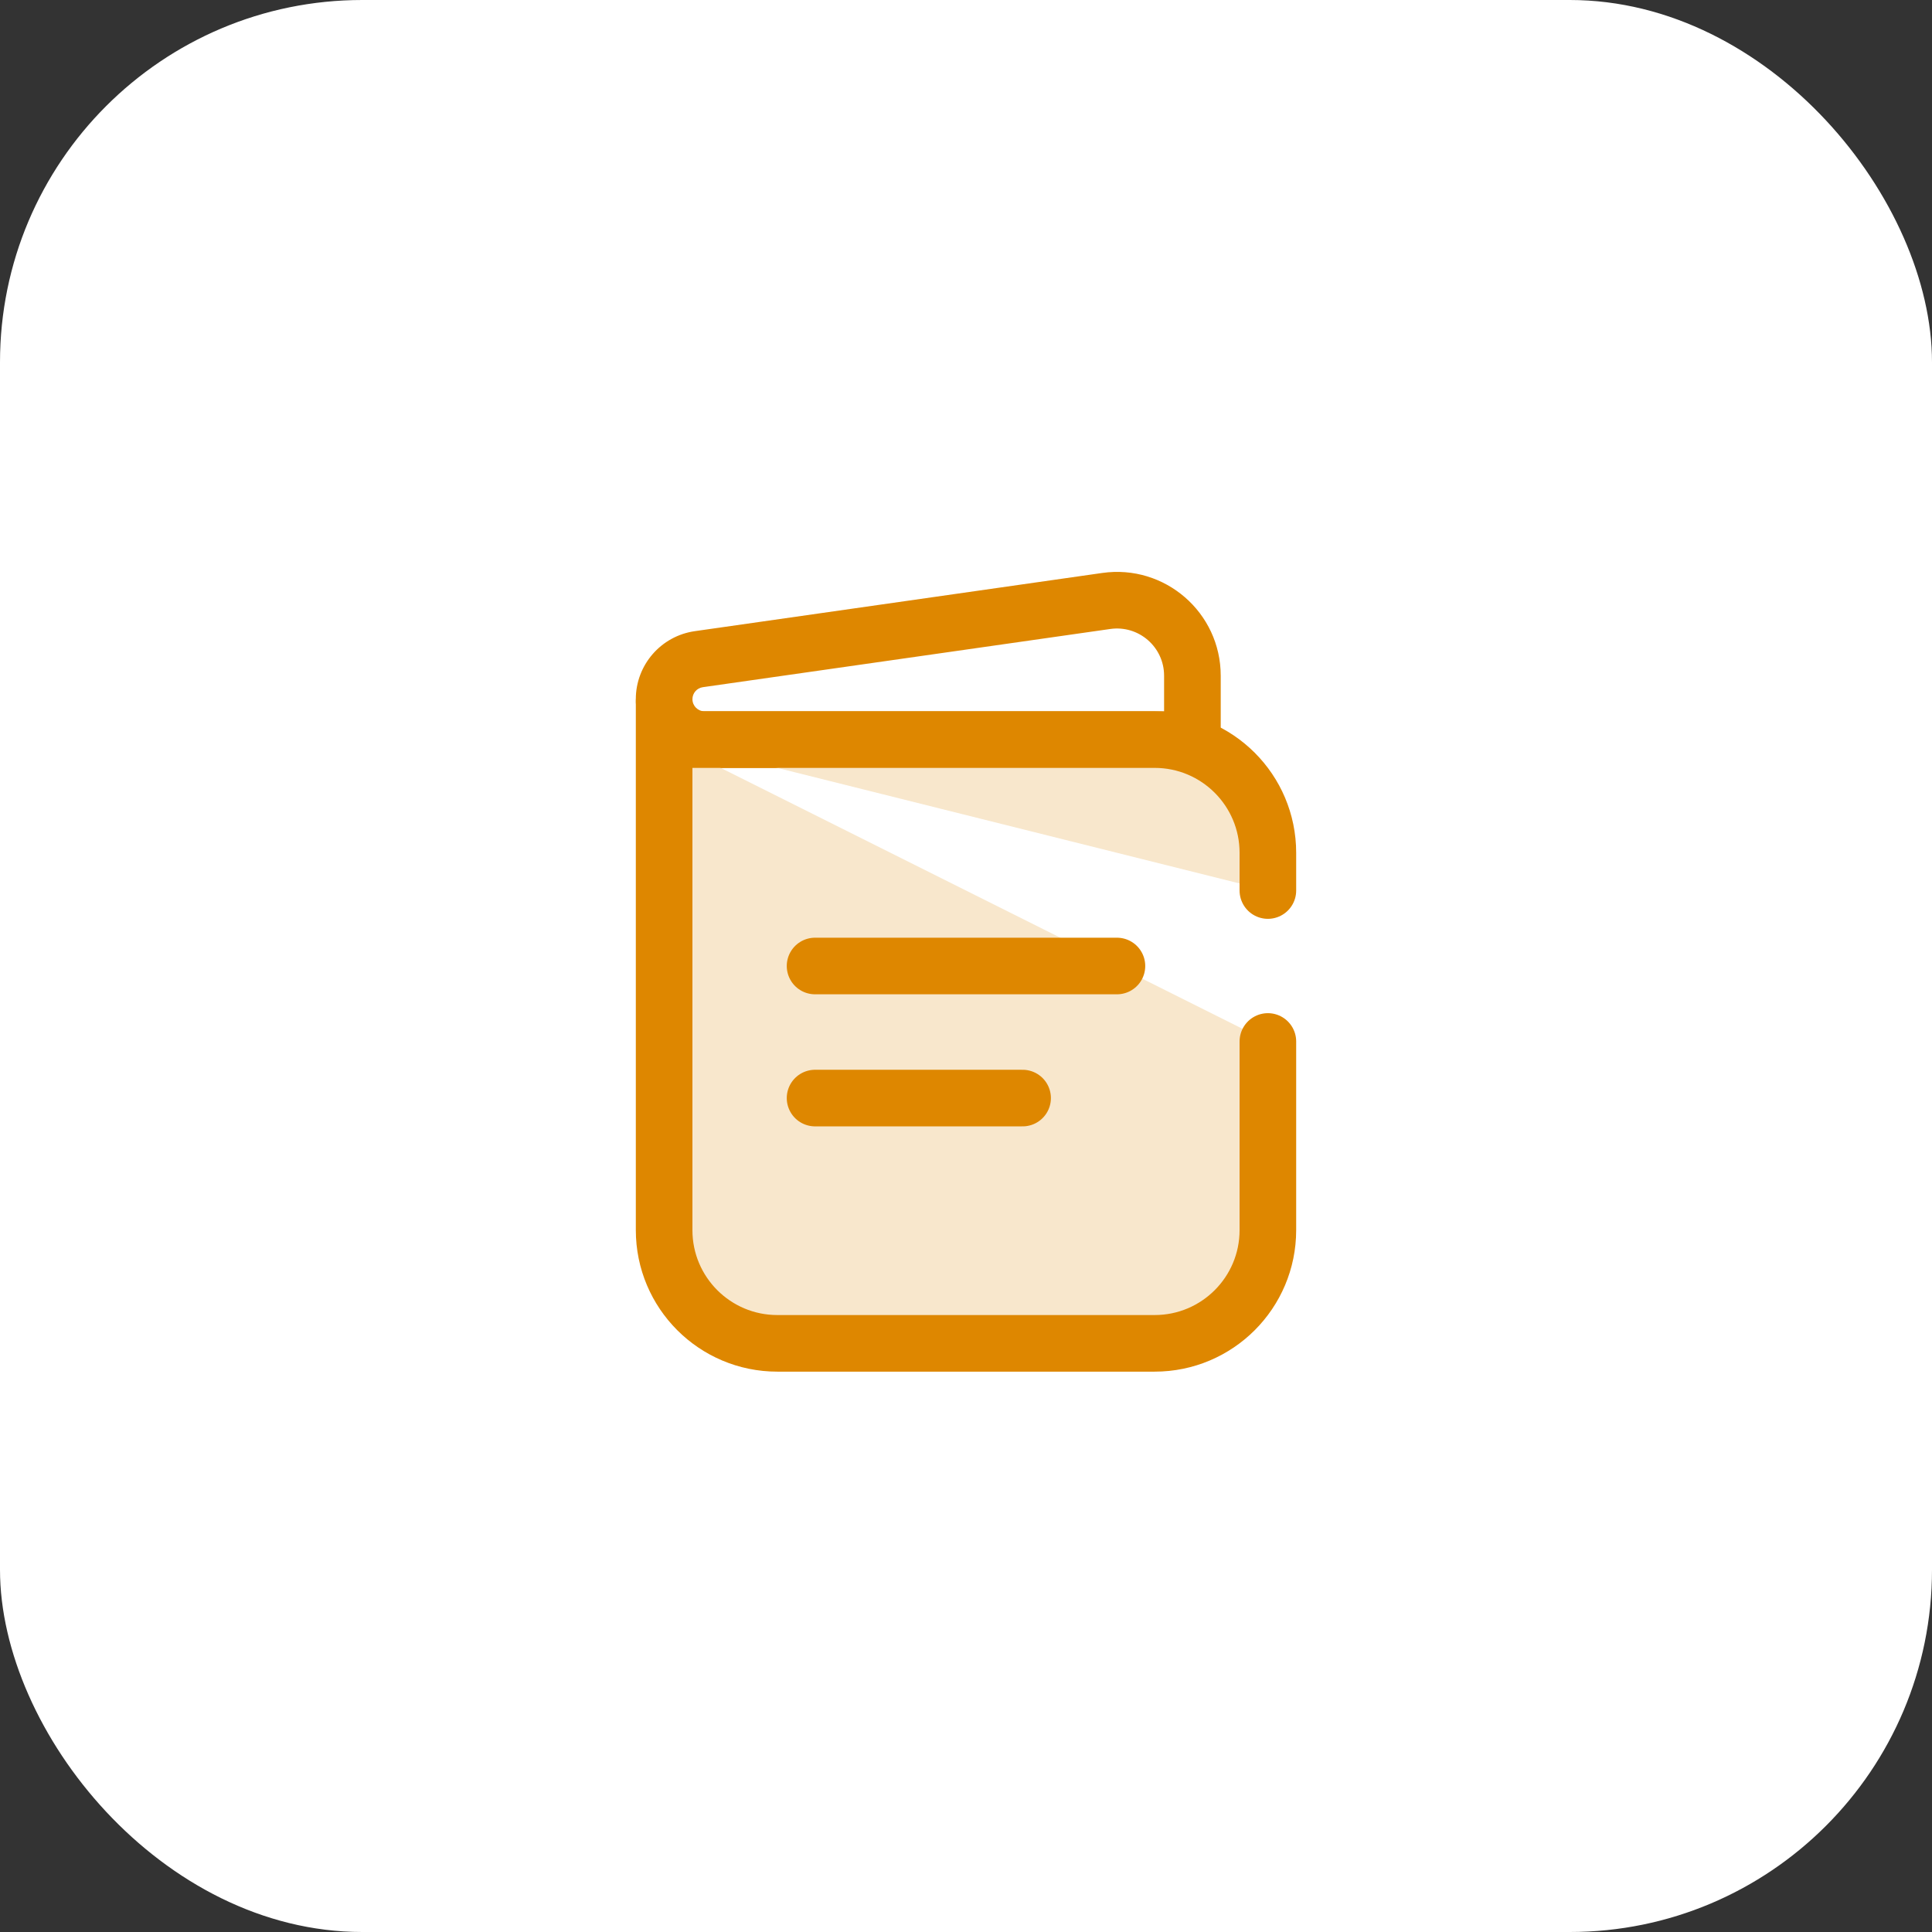
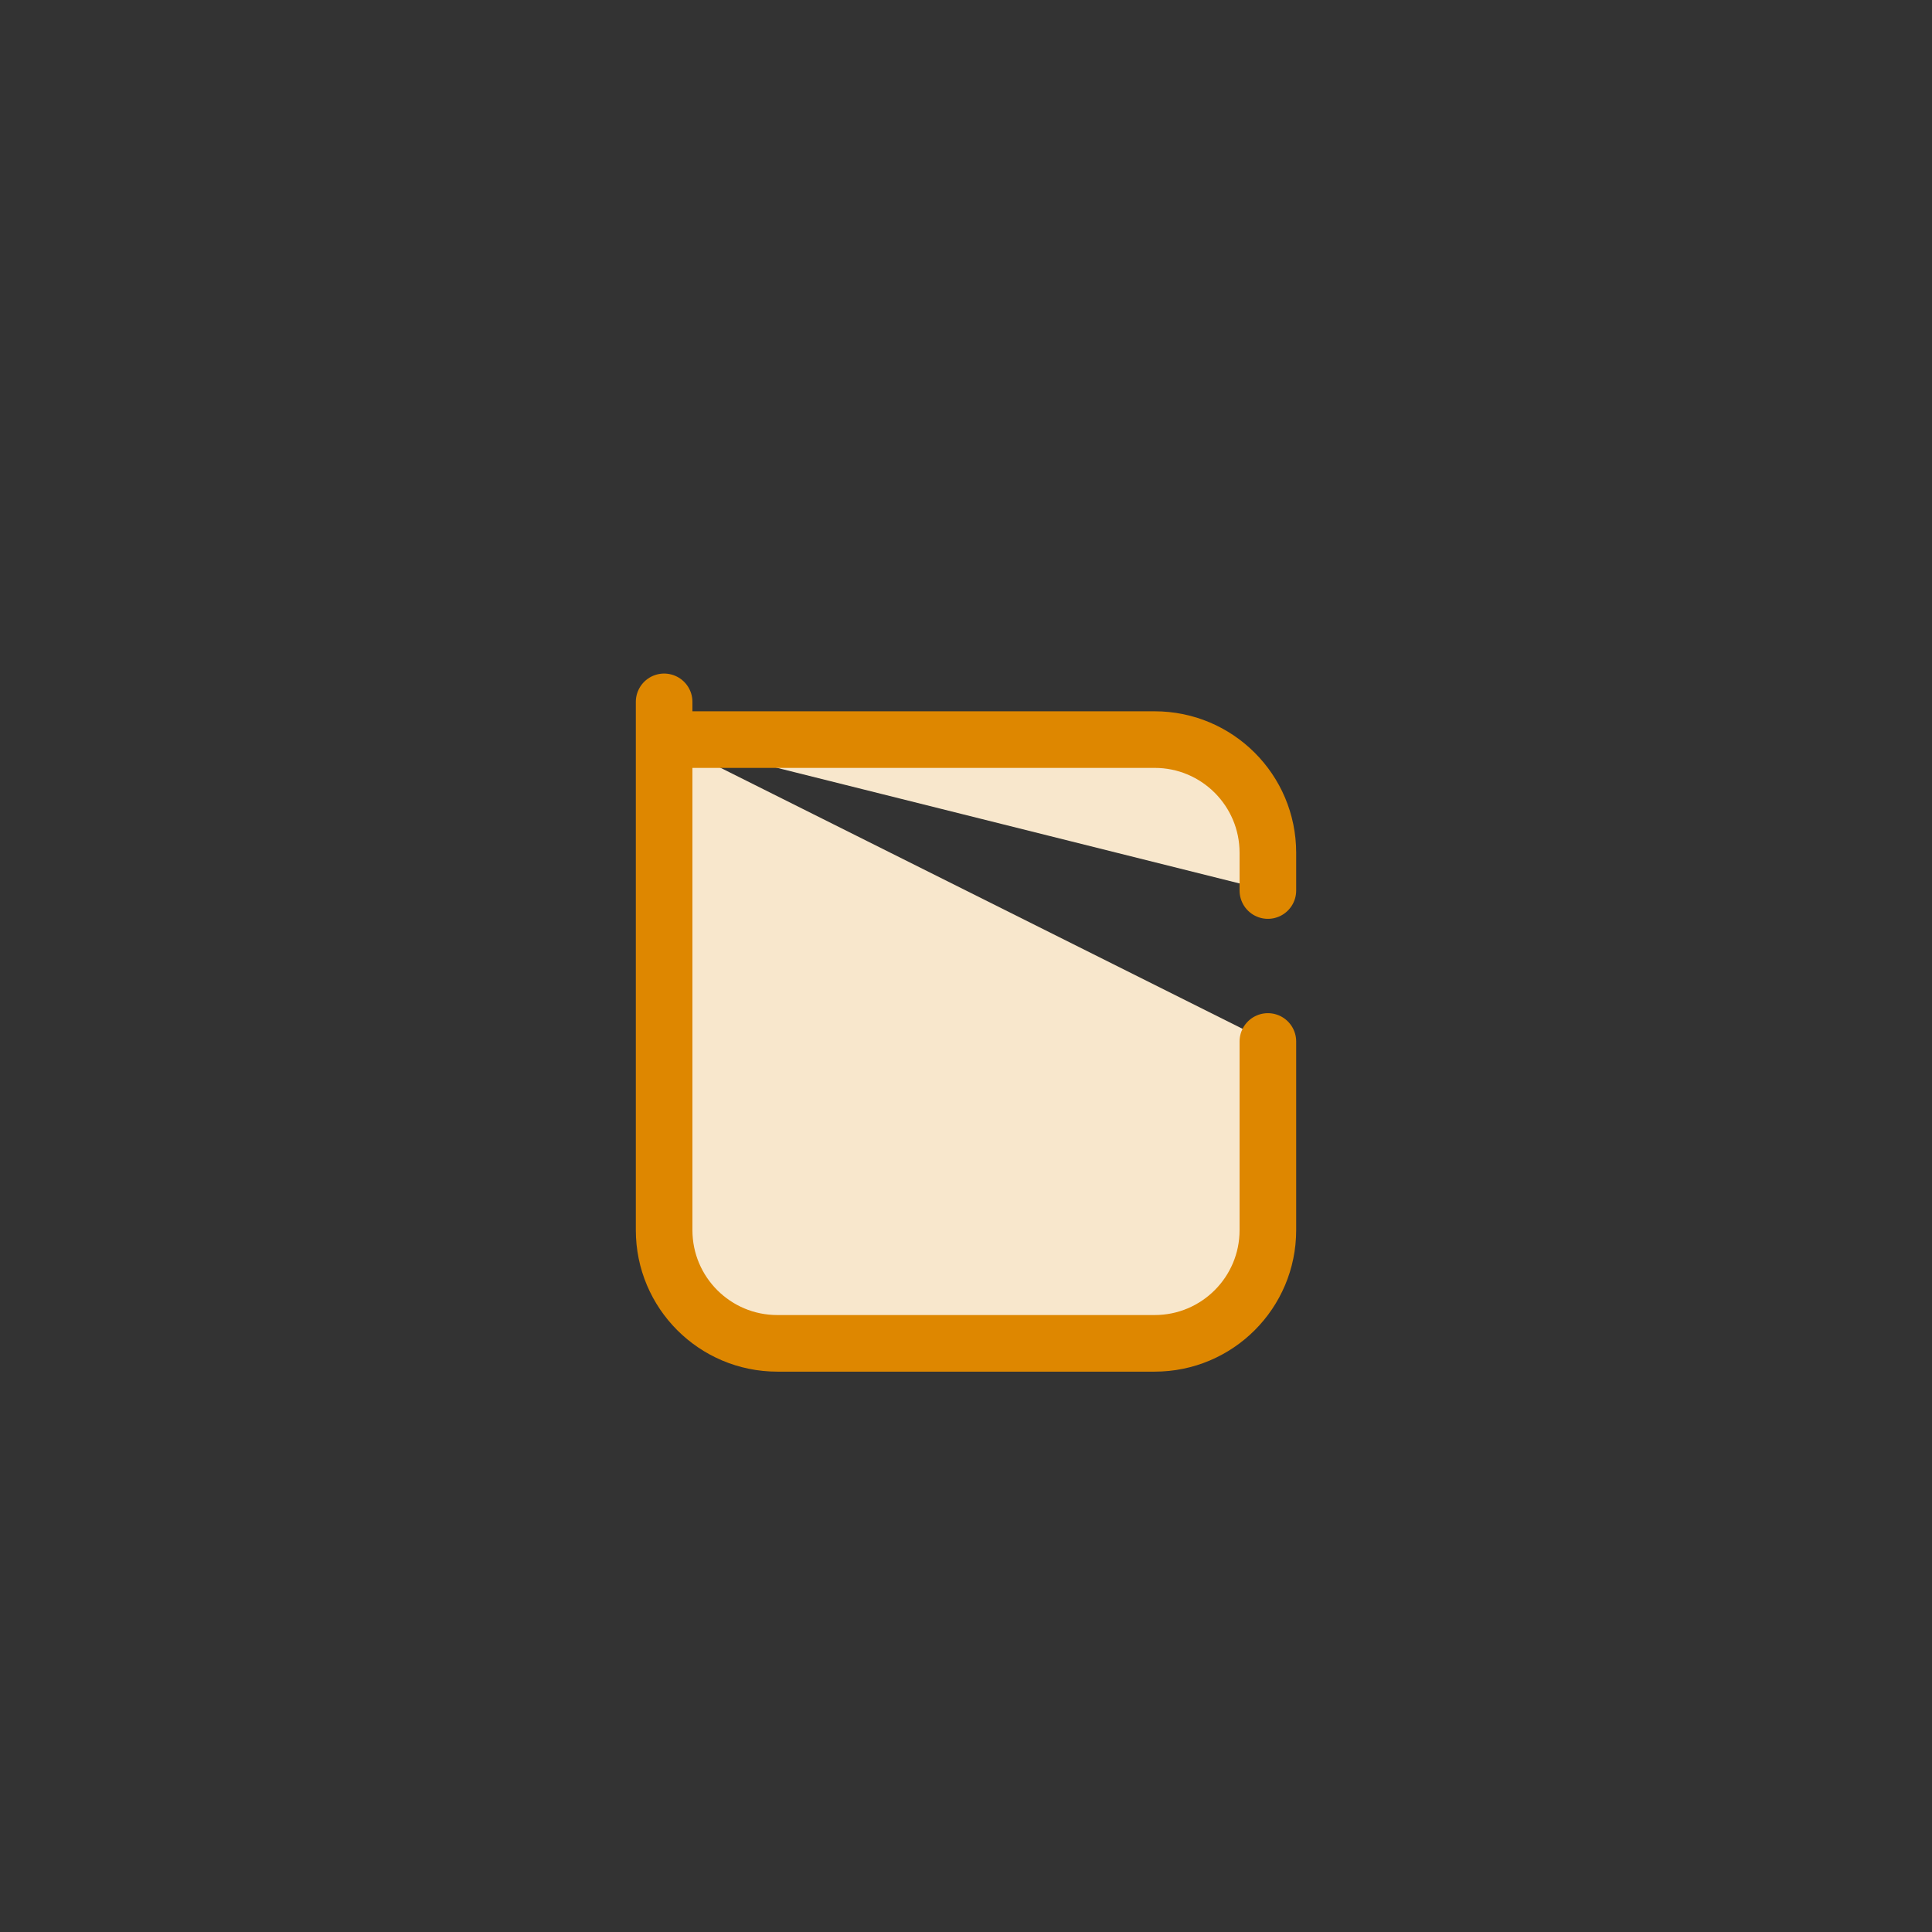
<svg xmlns="http://www.w3.org/2000/svg" width="64" height="64" viewBox="0 0 64 64" fill="none">
  <rect x="0" y="0" width="64" height="64" fill="#333333" stroke="none" />
-   <rect width="64" height="64" rx="12" fill="white" />
-   <path d="M39.5 24.5V25.438H40.438V24.5H39.5ZM23.339 25.438H39.5V23.563H23.339V25.438ZM40.438 24.5V22.383H38.562V24.5H40.438ZM36.514 18.98L23.017 20.908L23.282 22.764L36.779 20.836L36.514 18.98ZM23.017 20.908C21.895 21.068 21.062 22.028 21.062 23.161H22.938C22.938 22.962 23.084 22.792 23.282 22.764L23.017 20.908ZM40.438 22.383C40.438 20.291 38.585 18.684 36.514 18.98L36.779 20.836C37.72 20.701 38.562 21.432 38.562 22.383H40.438ZM23.339 23.563C23.117 23.563 22.938 23.383 22.938 23.161H21.062C21.062 24.418 22.082 25.438 23.339 25.438V23.563Z" fill="#DE8700" />
  <path d="M22 24.5V40.75C22 42.821 23.679 44.5 25.75 44.5H38.25C40.321 44.5 42 42.821 42 40.75V34.5M22 24.5V23.25V24.5ZM22 24.5H38.25C40.321 24.5 42 26.179 42 28.25V29.5" fill="#F8E7CC" />
  <path d="M22 24.5V40.75C22 42.821 23.679 44.5 25.75 44.5H38.25C40.321 44.5 42 42.821 42 40.75V34.5M22 24.5V23.25M22 24.5H38.25C40.321 24.5 42 26.179 42 28.25V29.5" stroke="#DE8700" stroke-width="1.875" stroke-linecap="round" />
-   <path d="M27 32H37" stroke="#DE8700" stroke-width="1.875" stroke-linecap="round" />
-   <path d="M27 36.375H33.875" stroke="#DE8700" stroke-width="1.875" stroke-linecap="round" />
</svg>